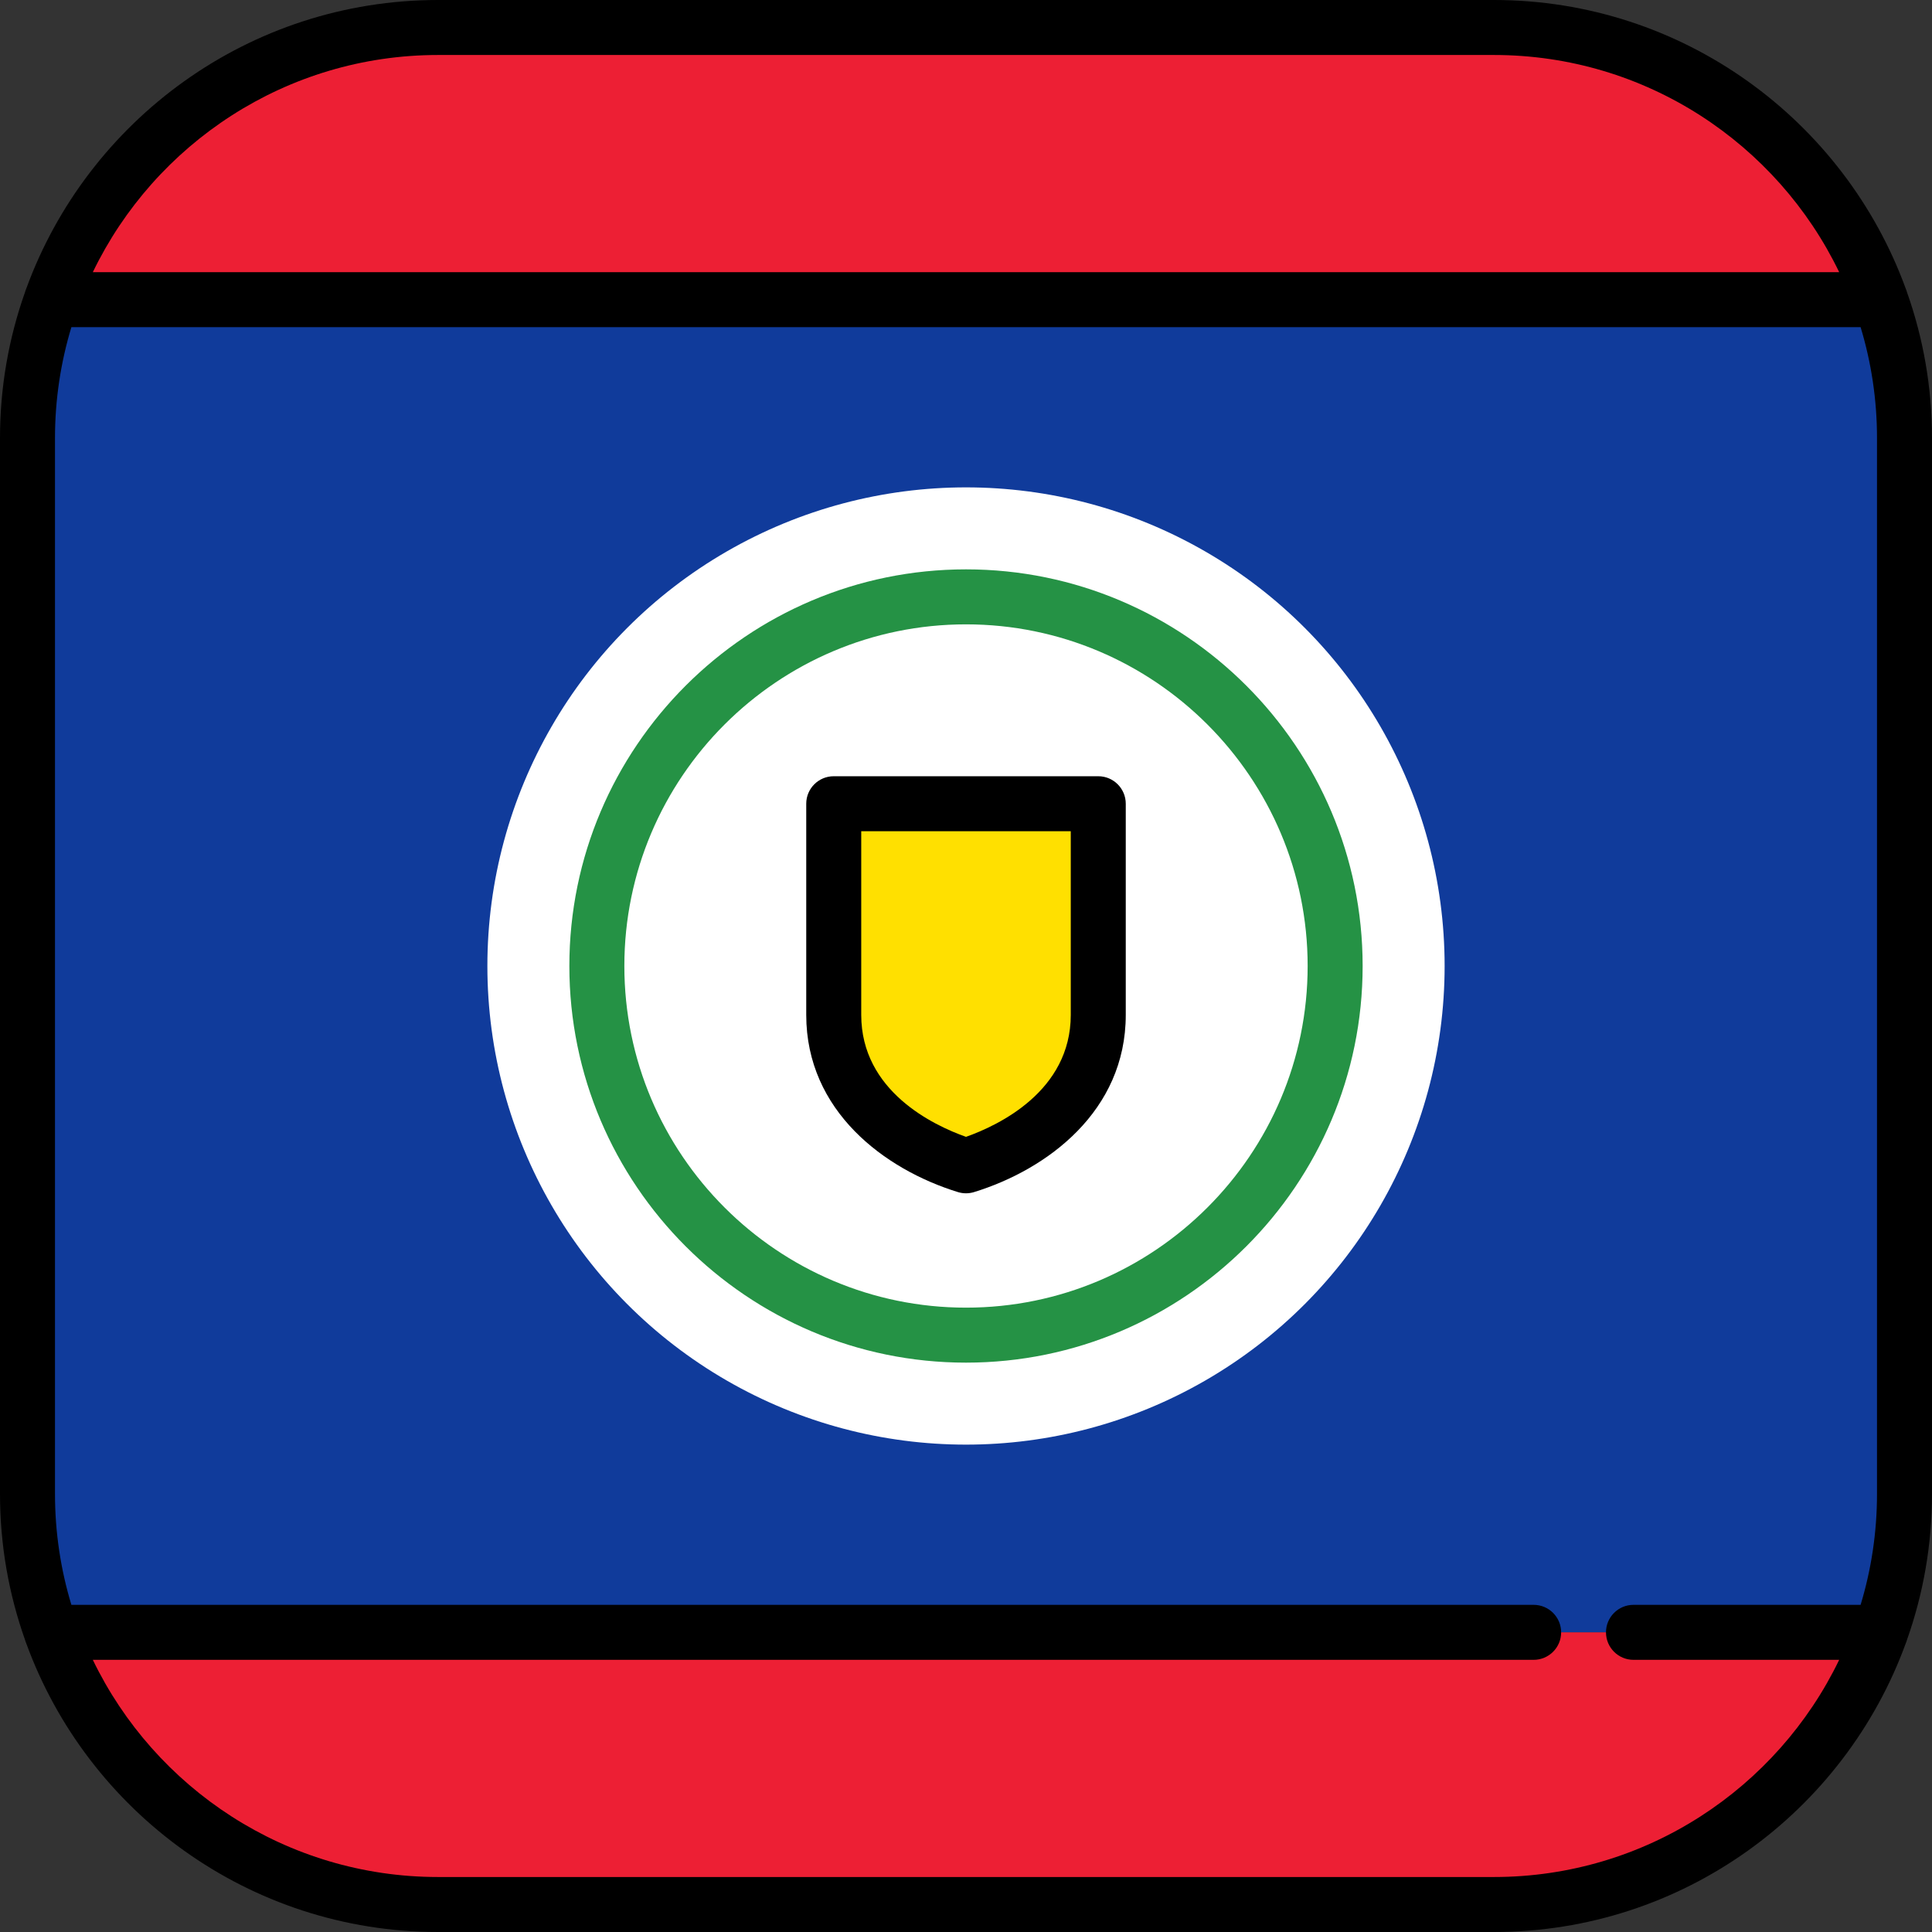
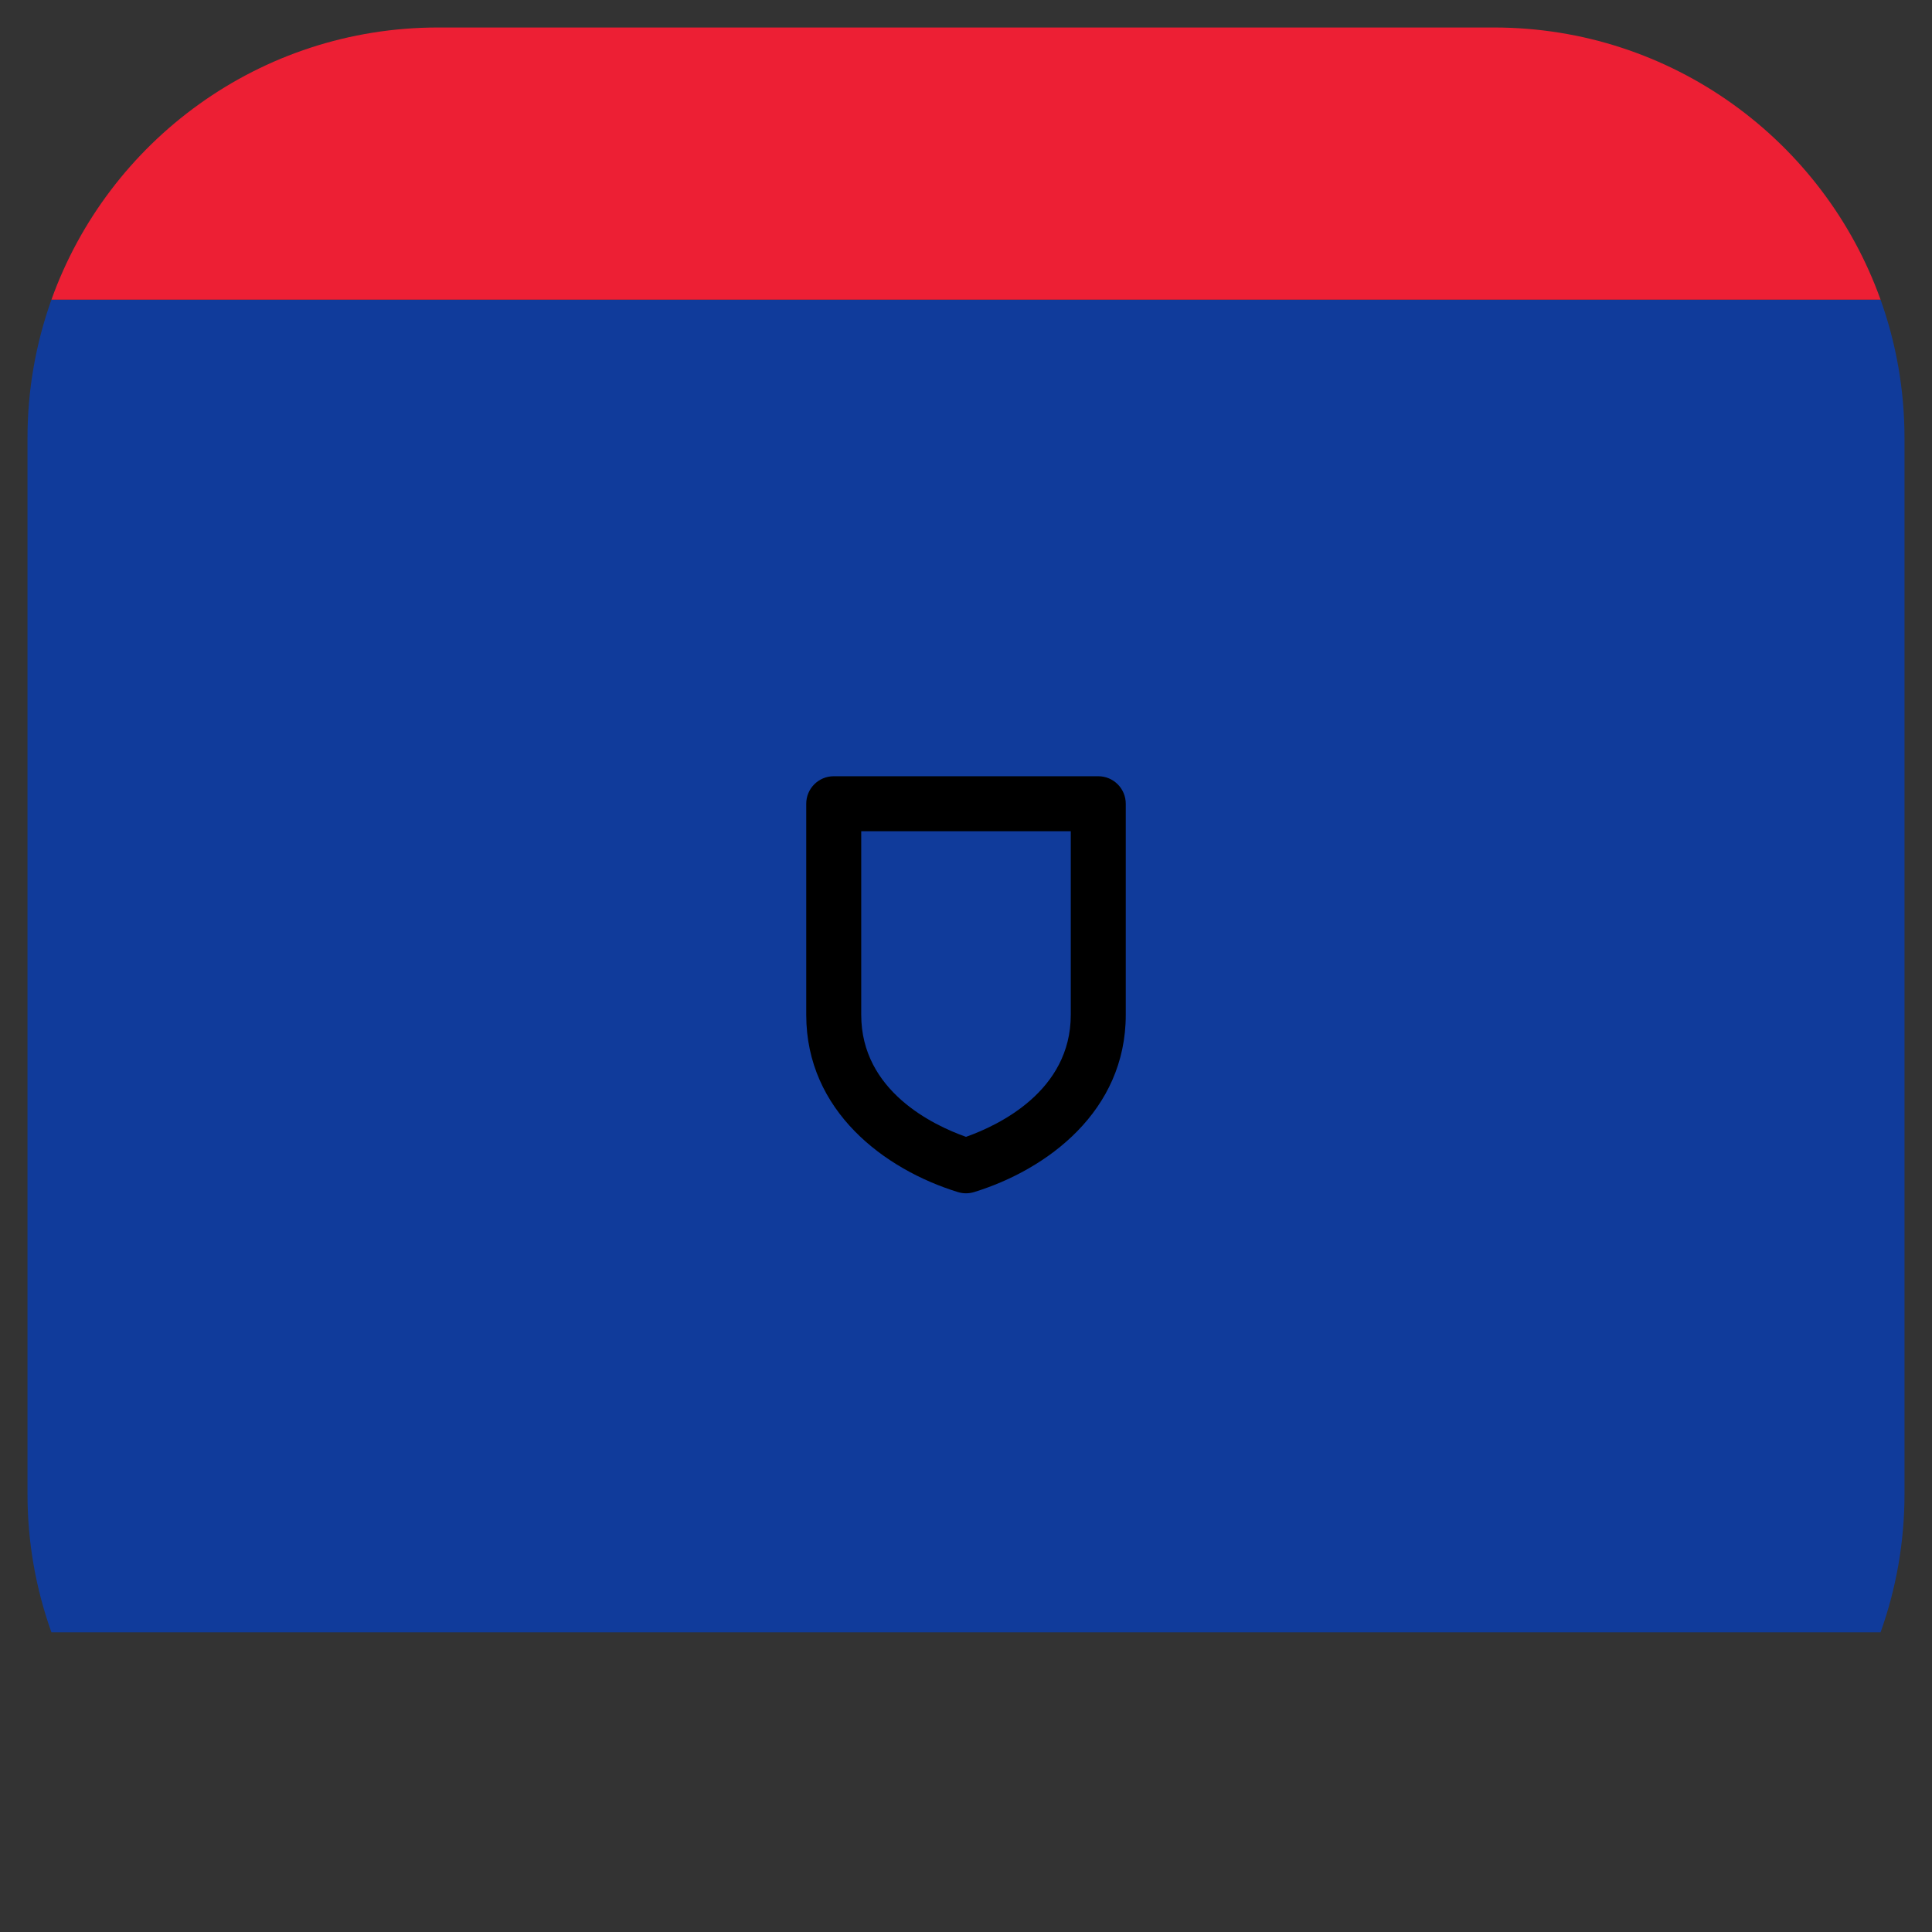
<svg xmlns="http://www.w3.org/2000/svg" height="800px" width="800px" version="1.1" id="Layer_1" viewBox="0 0 512 512" xml:space="preserve">
  <rect x="0" y="0" width="512" height="512" fill="#333333" stroke="none" />
  <path style="fill:#103B9B;" d="M13.633,79.414c-4.104,11.462-6.346,23.811-6.346,36.685v279.803c0,12.874,2.242,25.223,6.346,36.685  h484.734c4.104-11.462,6.346-23.811,6.346-36.685V116.099c0-12.874-2.242-25.223-6.346-36.685H13.633z" />
  <g>
    <path style="fill:#ED1F34;" d="M395.901,7.286H116.099c-47.221,0-87.411,30.083-102.466,72.127h484.734   C483.312,37.369,443.123,7.286,395.901,7.286z" />
-     <path style="fill:#ED1F34;" d="M116.099,504.714h279.803c47.222,0,87.411-30.083,102.466-72.127H13.633   C28.688,474.631,68.877,504.714,116.099,504.714z" />
  </g>
-   <path d="M512,395.901V116.099c0-13.541-2.338-26.545-6.619-38.638c-0.093-0.335-0.206-0.661-0.344-0.975  C488.809,31.915,446.013,0,395.901,0H116.099C65.987,0,23.191,31.915,6.963,76.486c-0.138,0.314-0.251,0.64-0.344,0.975  C2.338,89.554,0,102.557,0,116.099v279.803c0,13.541,2.338,26.545,6.619,38.638c0.093,0.335,0.206,0.661,0.344,0.975  C23.191,480.085,65.987,512,116.099,512h279.803c50.112,0,92.908-31.915,109.136-76.486c0.138-0.313,0.251-0.64,0.344-0.975  C509.662,422.446,512,409.443,512,395.901z M116.099,14.573h279.803c40.238,0,75.085,23.53,91.501,57.554H24.598  C41.014,38.103,75.86,14.573,116.099,14.573z M395.901,497.427H116.099c-40.238,0-75.085-23.53-91.501-57.554h381.834  c4.025,0,7.286-3.262,7.286-7.287s-3.262-7.286-7.286-7.286H18.919c-2.822-9.31-4.346-19.179-4.346-29.398V116.099  c0-10.219,1.524-20.088,4.346-29.398h474.162c2.822,9.31,4.346,19.179,4.346,29.398v279.803c0,10.219-1.524,20.088-4.346,29.398  H432.89c-4.025,0-7.286,3.262-7.286,7.286c0,4.025,3.262,7.287,7.286,7.287h54.512C470.986,473.897,436.139,497.427,395.901,497.427  z" />
-   <circle style="fill:#FFFFFF;" cx="256" cy="256" r="126.84" />
-   <path style="fill:#259245;" d="M256,361.114c-57.96,0-105.114-47.154-105.114-105.114S198.04,150.886,256,150.886  S361.114,198.04,361.114,256S313.96,361.114,256,361.114z M256,165.459c-49.924,0-90.541,40.617-90.541,90.541  s40.617,90.541,90.541,90.541s90.541-40.617,90.541-90.541S305.924,165.459,256,165.459z" />
-   <path style="fill:#FFE000;" d="M220.949,212.998v55.957c0,22.089,18.544,34.906,35.051,39.996  c16.508-5.09,35.051-17.907,35.051-39.996v-55.957L220.949,212.998L220.949,212.998z" />
  <path d="M256,316.237c-0.724,0-1.448-0.108-2.147-0.324c-19.43-5.991-40.191-21.474-40.191-46.959v-55.956  c0-4.025,3.262-7.286,7.287-7.286h70.102c4.025,0,7.287,3.262,7.287,7.286v55.956c0,25.486-20.761,40.968-40.191,46.959  C257.448,316.129,256.724,316.237,256,316.237z M228.235,220.285v48.67c0,20.186,19.113,29.255,27.765,32.321  c8.652-3.065,27.765-12.135,27.765-32.321v-48.67L228.235,220.285L228.235,220.285z" />
</svg>